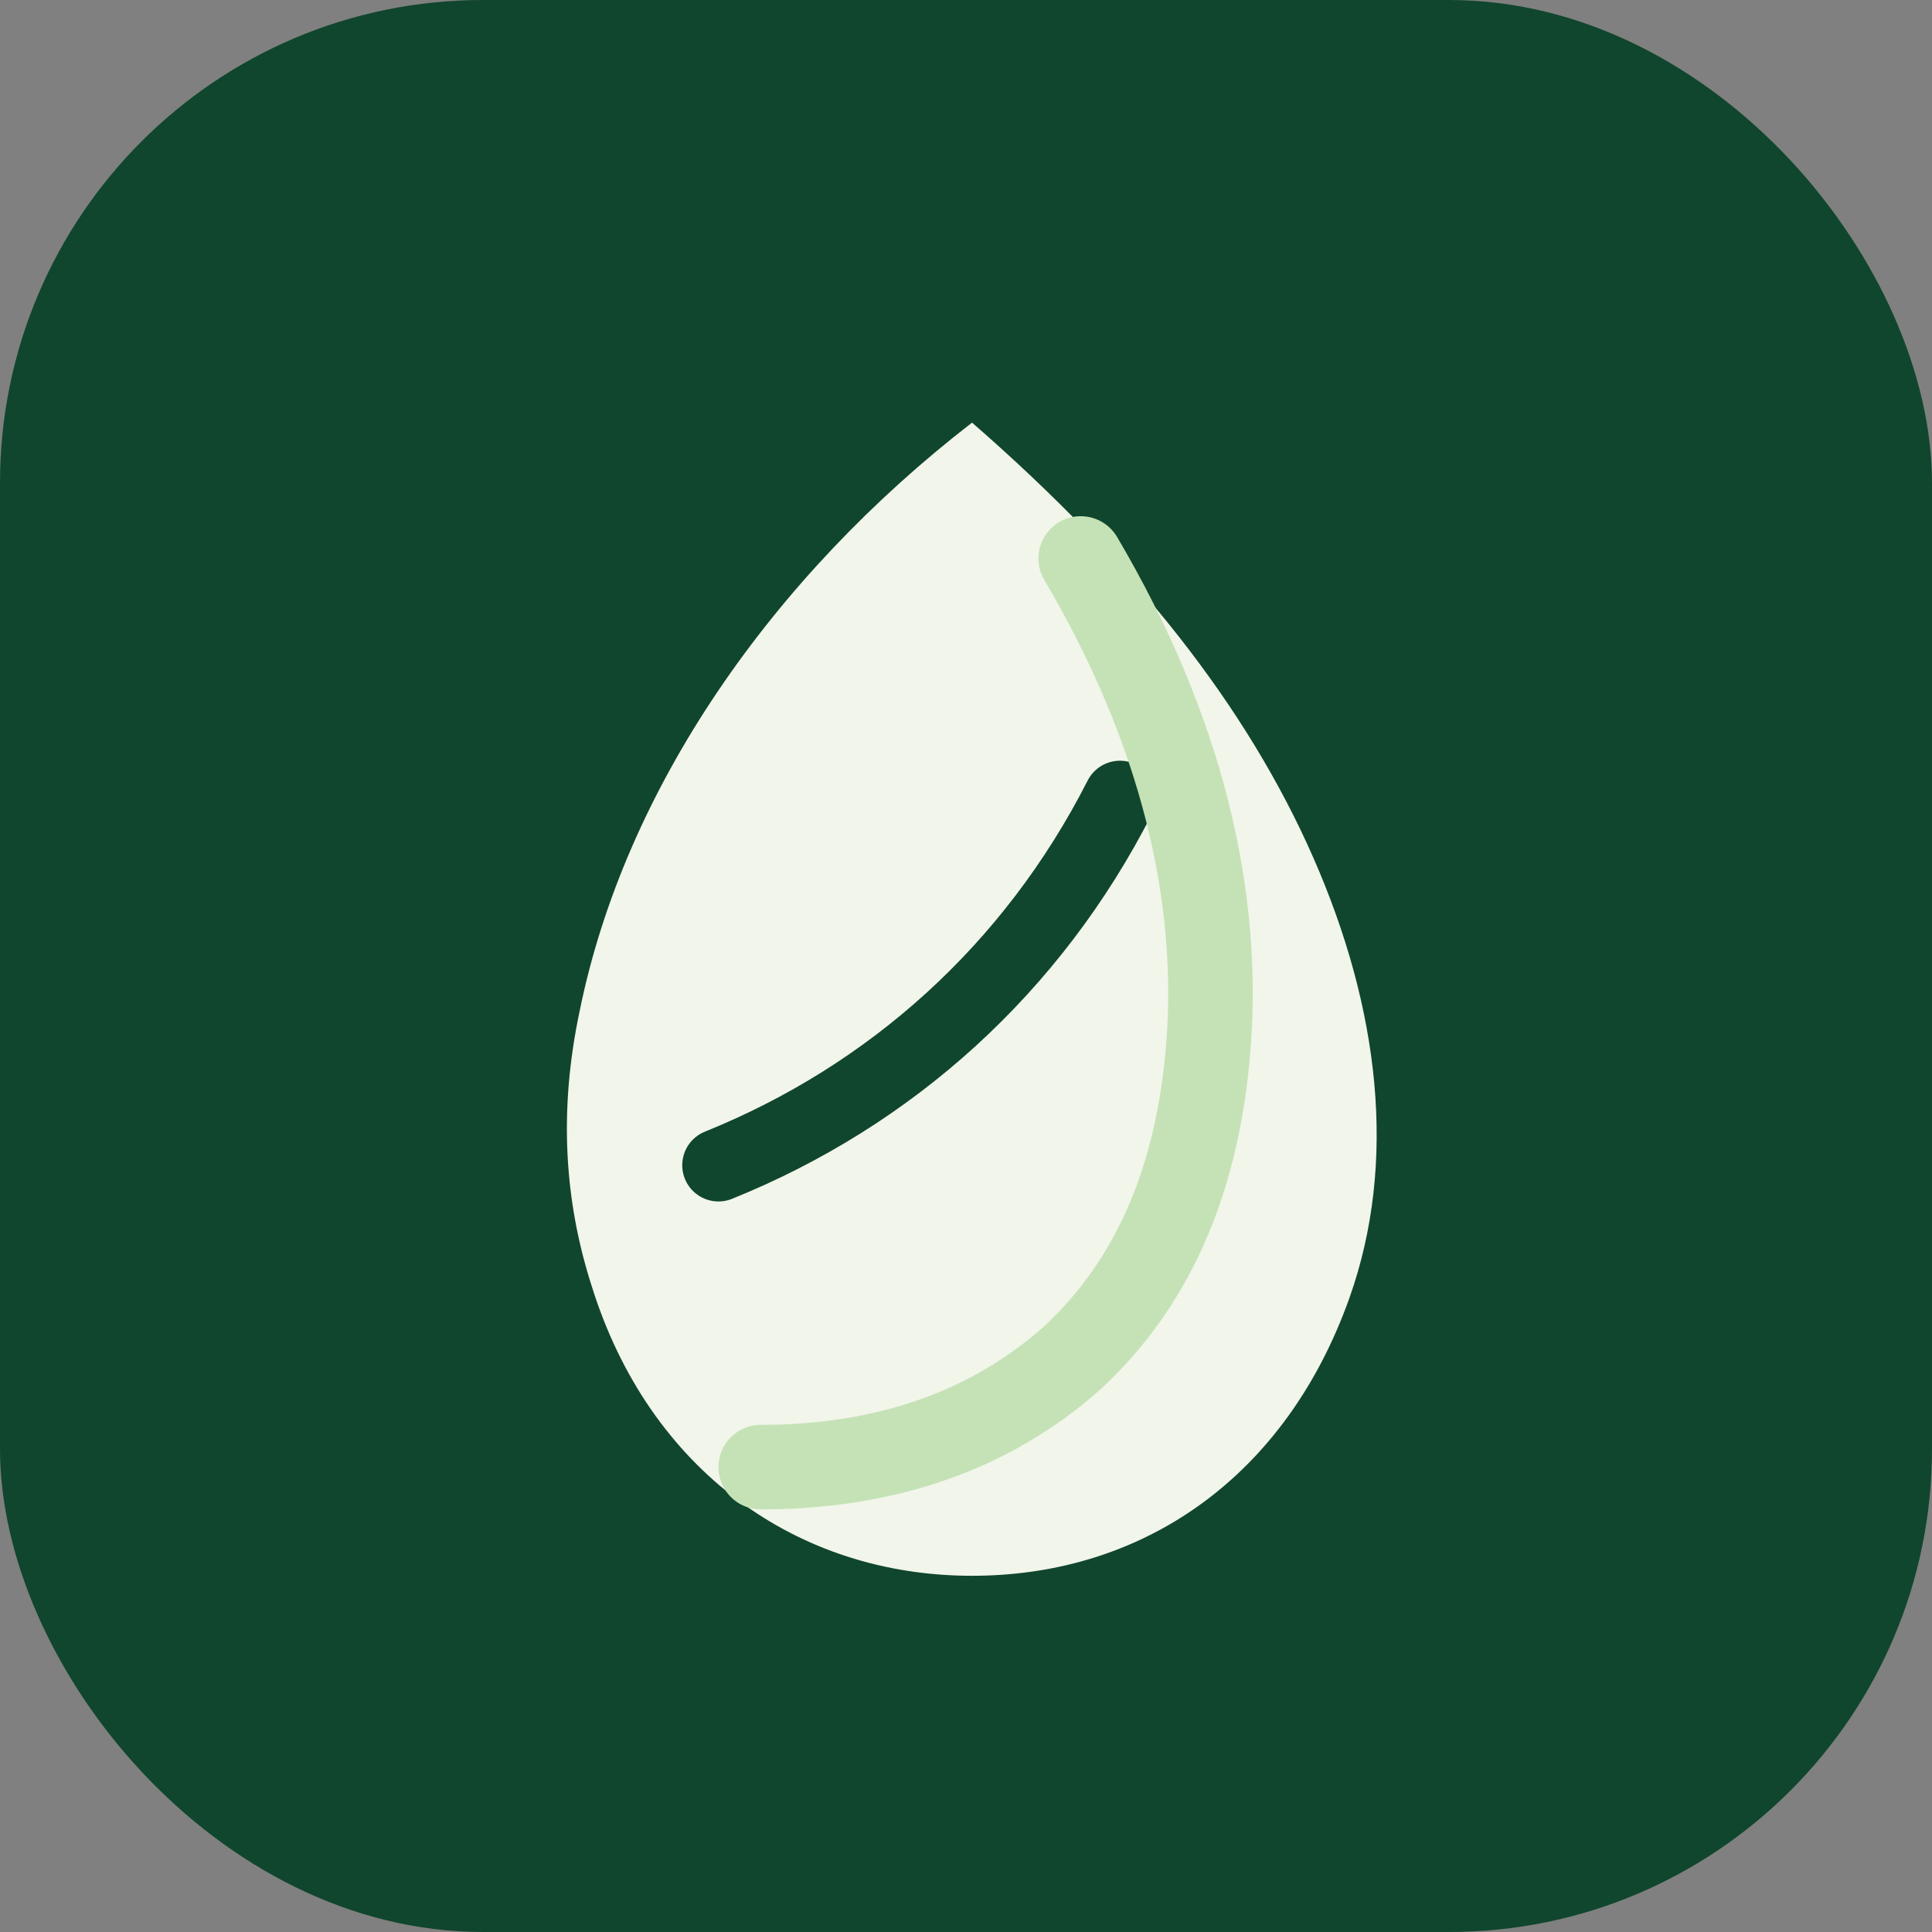
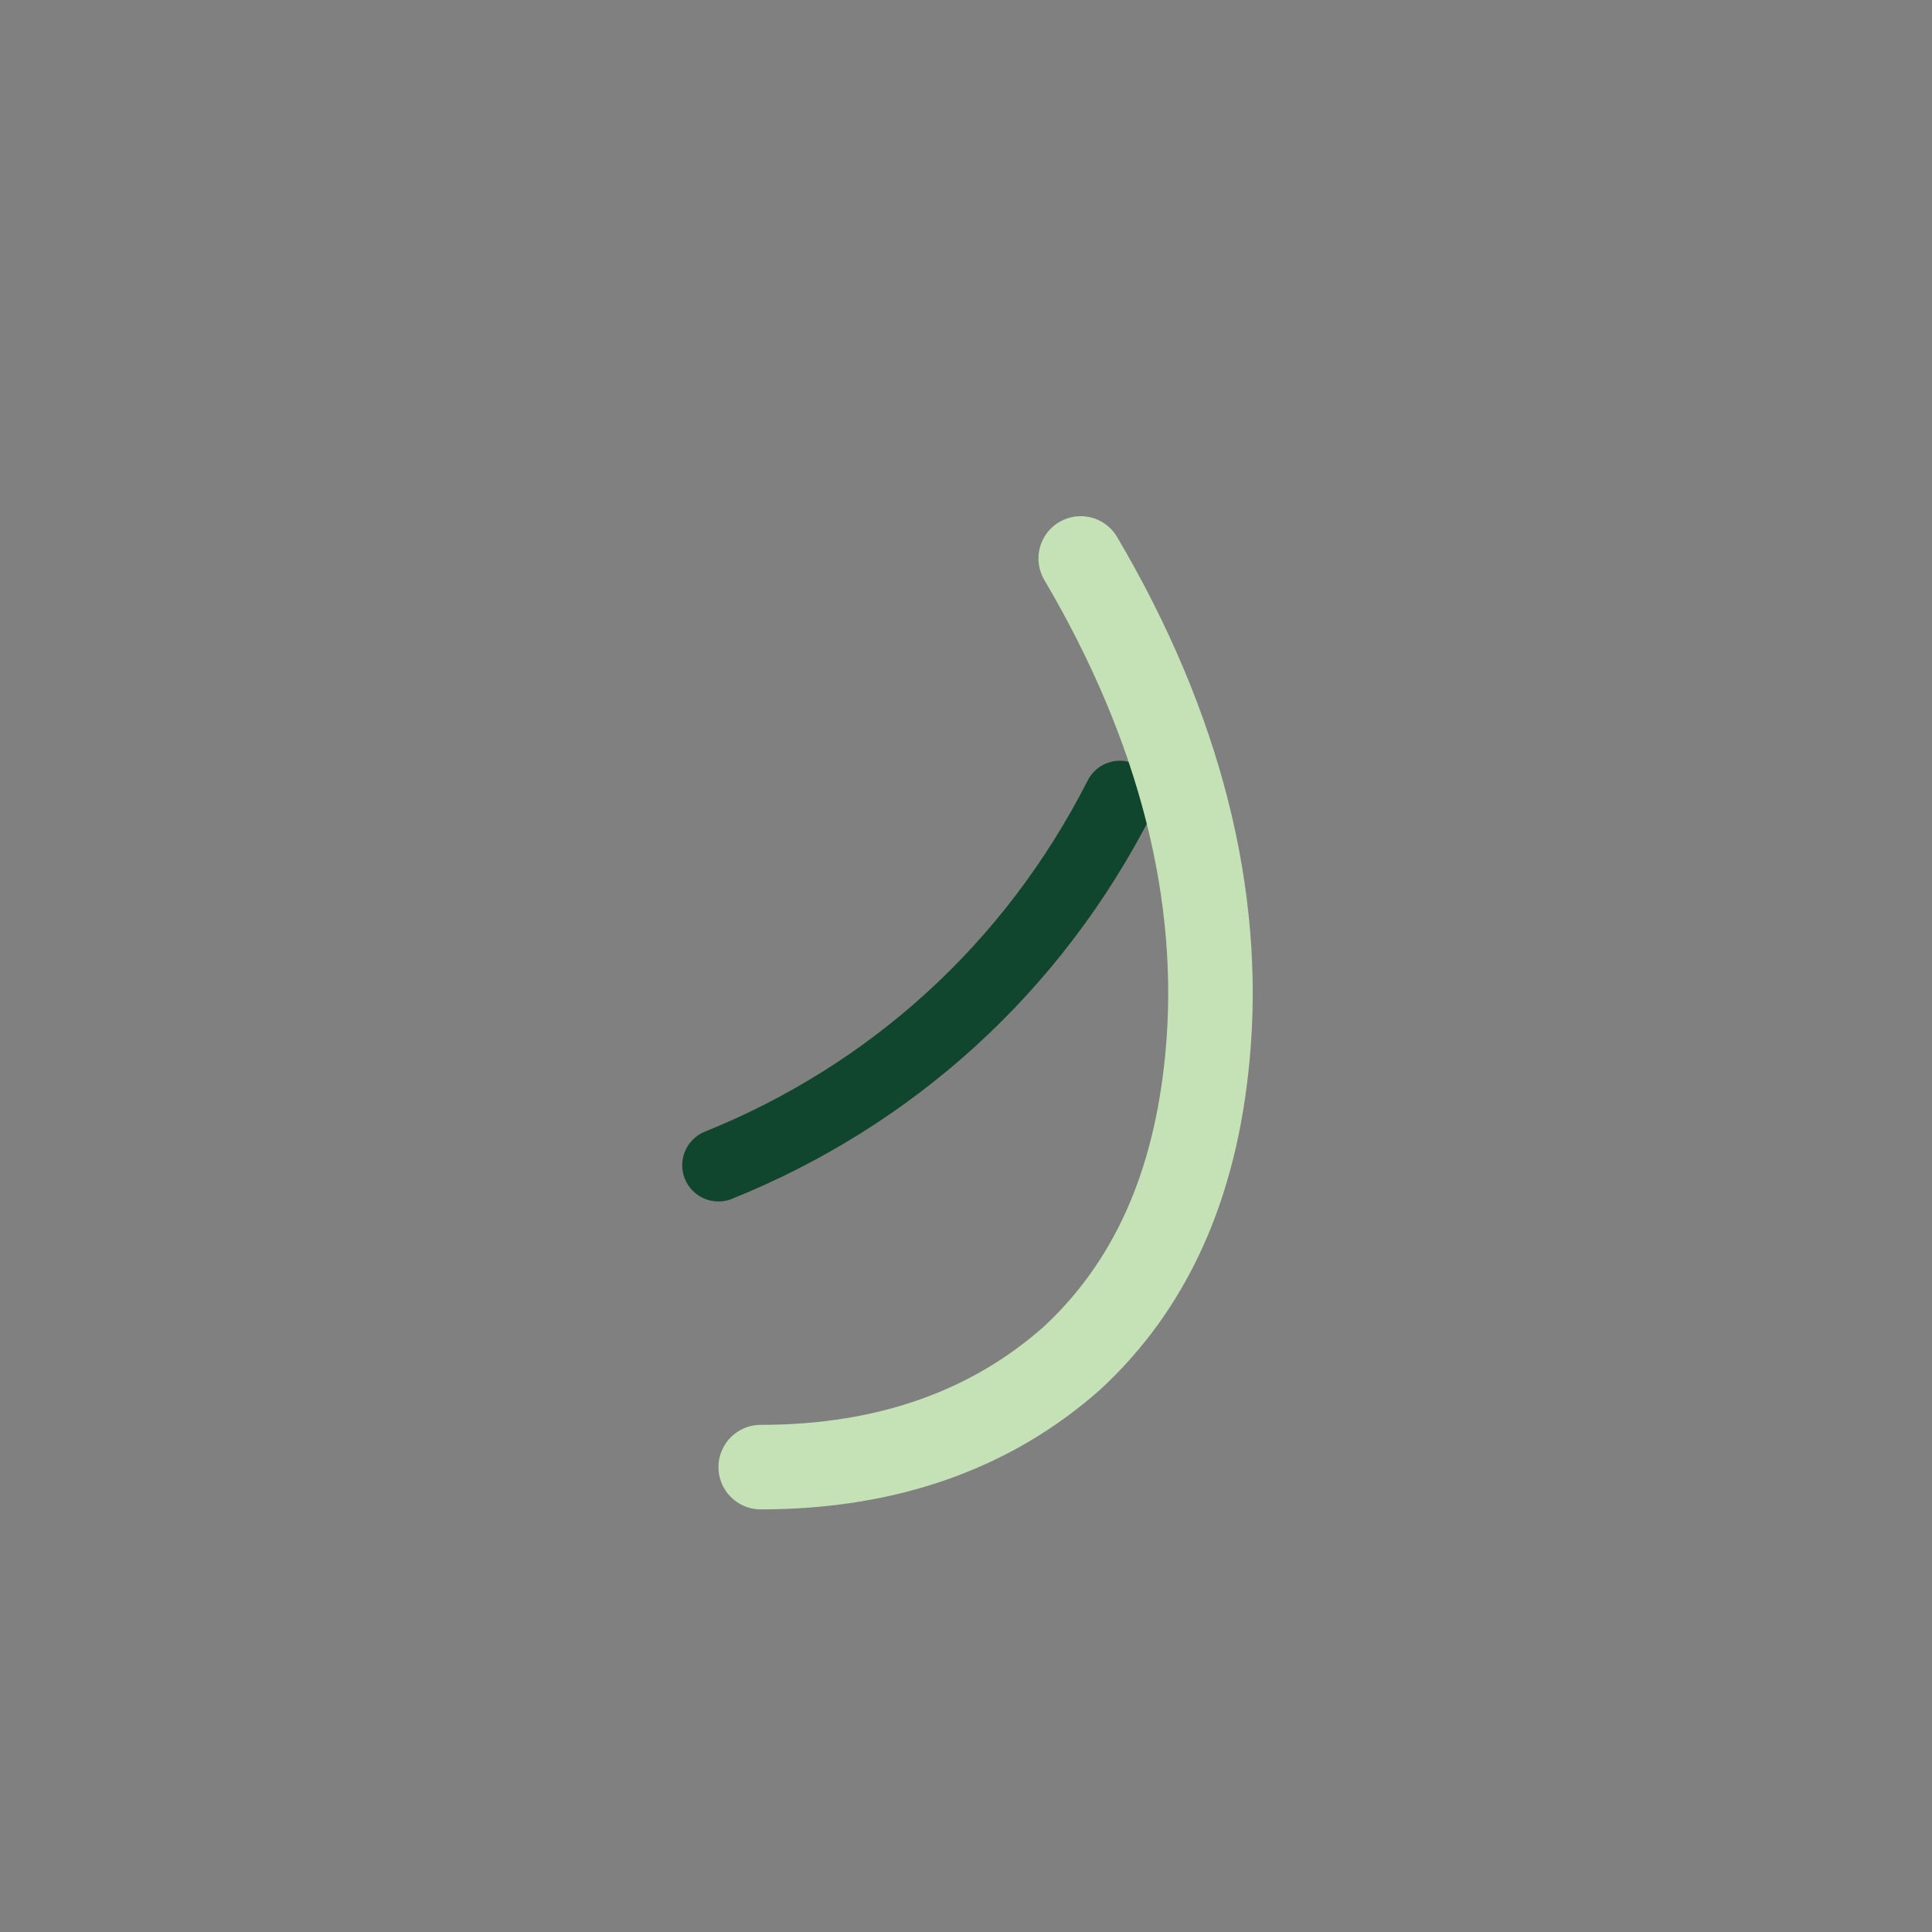
<svg xmlns="http://www.w3.org/2000/svg" viewBox="0 0 64 64" fill="none">
  <rect x="0" y="0" width="64" height="64" fill="#808080" stroke="none" />
-   <rect width="64" height="64" rx="16" fill="#10462D" />
-   <path d="M32.2 14c-6.6 5.1-11.5 12.1-13 19.5-.7 3.3-.5 6.3.4 9.1 1.9 6.1 6.8 9.6 12.6 9.6 5.7 0 10.4-3.3 12.5-9.2 1.6-4.5 1-9.6-1.2-14.6-2.2-5-5.9-9.7-11.3-14.4Z" fill="#F2F5EA" />
  <path d="M23.8 38.6c5.7-2.3 10.4-6.5 13.3-12.2" stroke="#10462D" stroke-width="2.4" stroke-linecap="round" />
  <path d="M35.8 18.5c3.3 5.6 4.7 11.2 4.2 16.5-.4 4.3-1.9 7.6-4.5 10-2.6 2.3-6 3.6-10.3 3.6" stroke="#C4E2B6" stroke-width="2.8" stroke-linecap="round" stroke-linejoin="round" />
</svg>